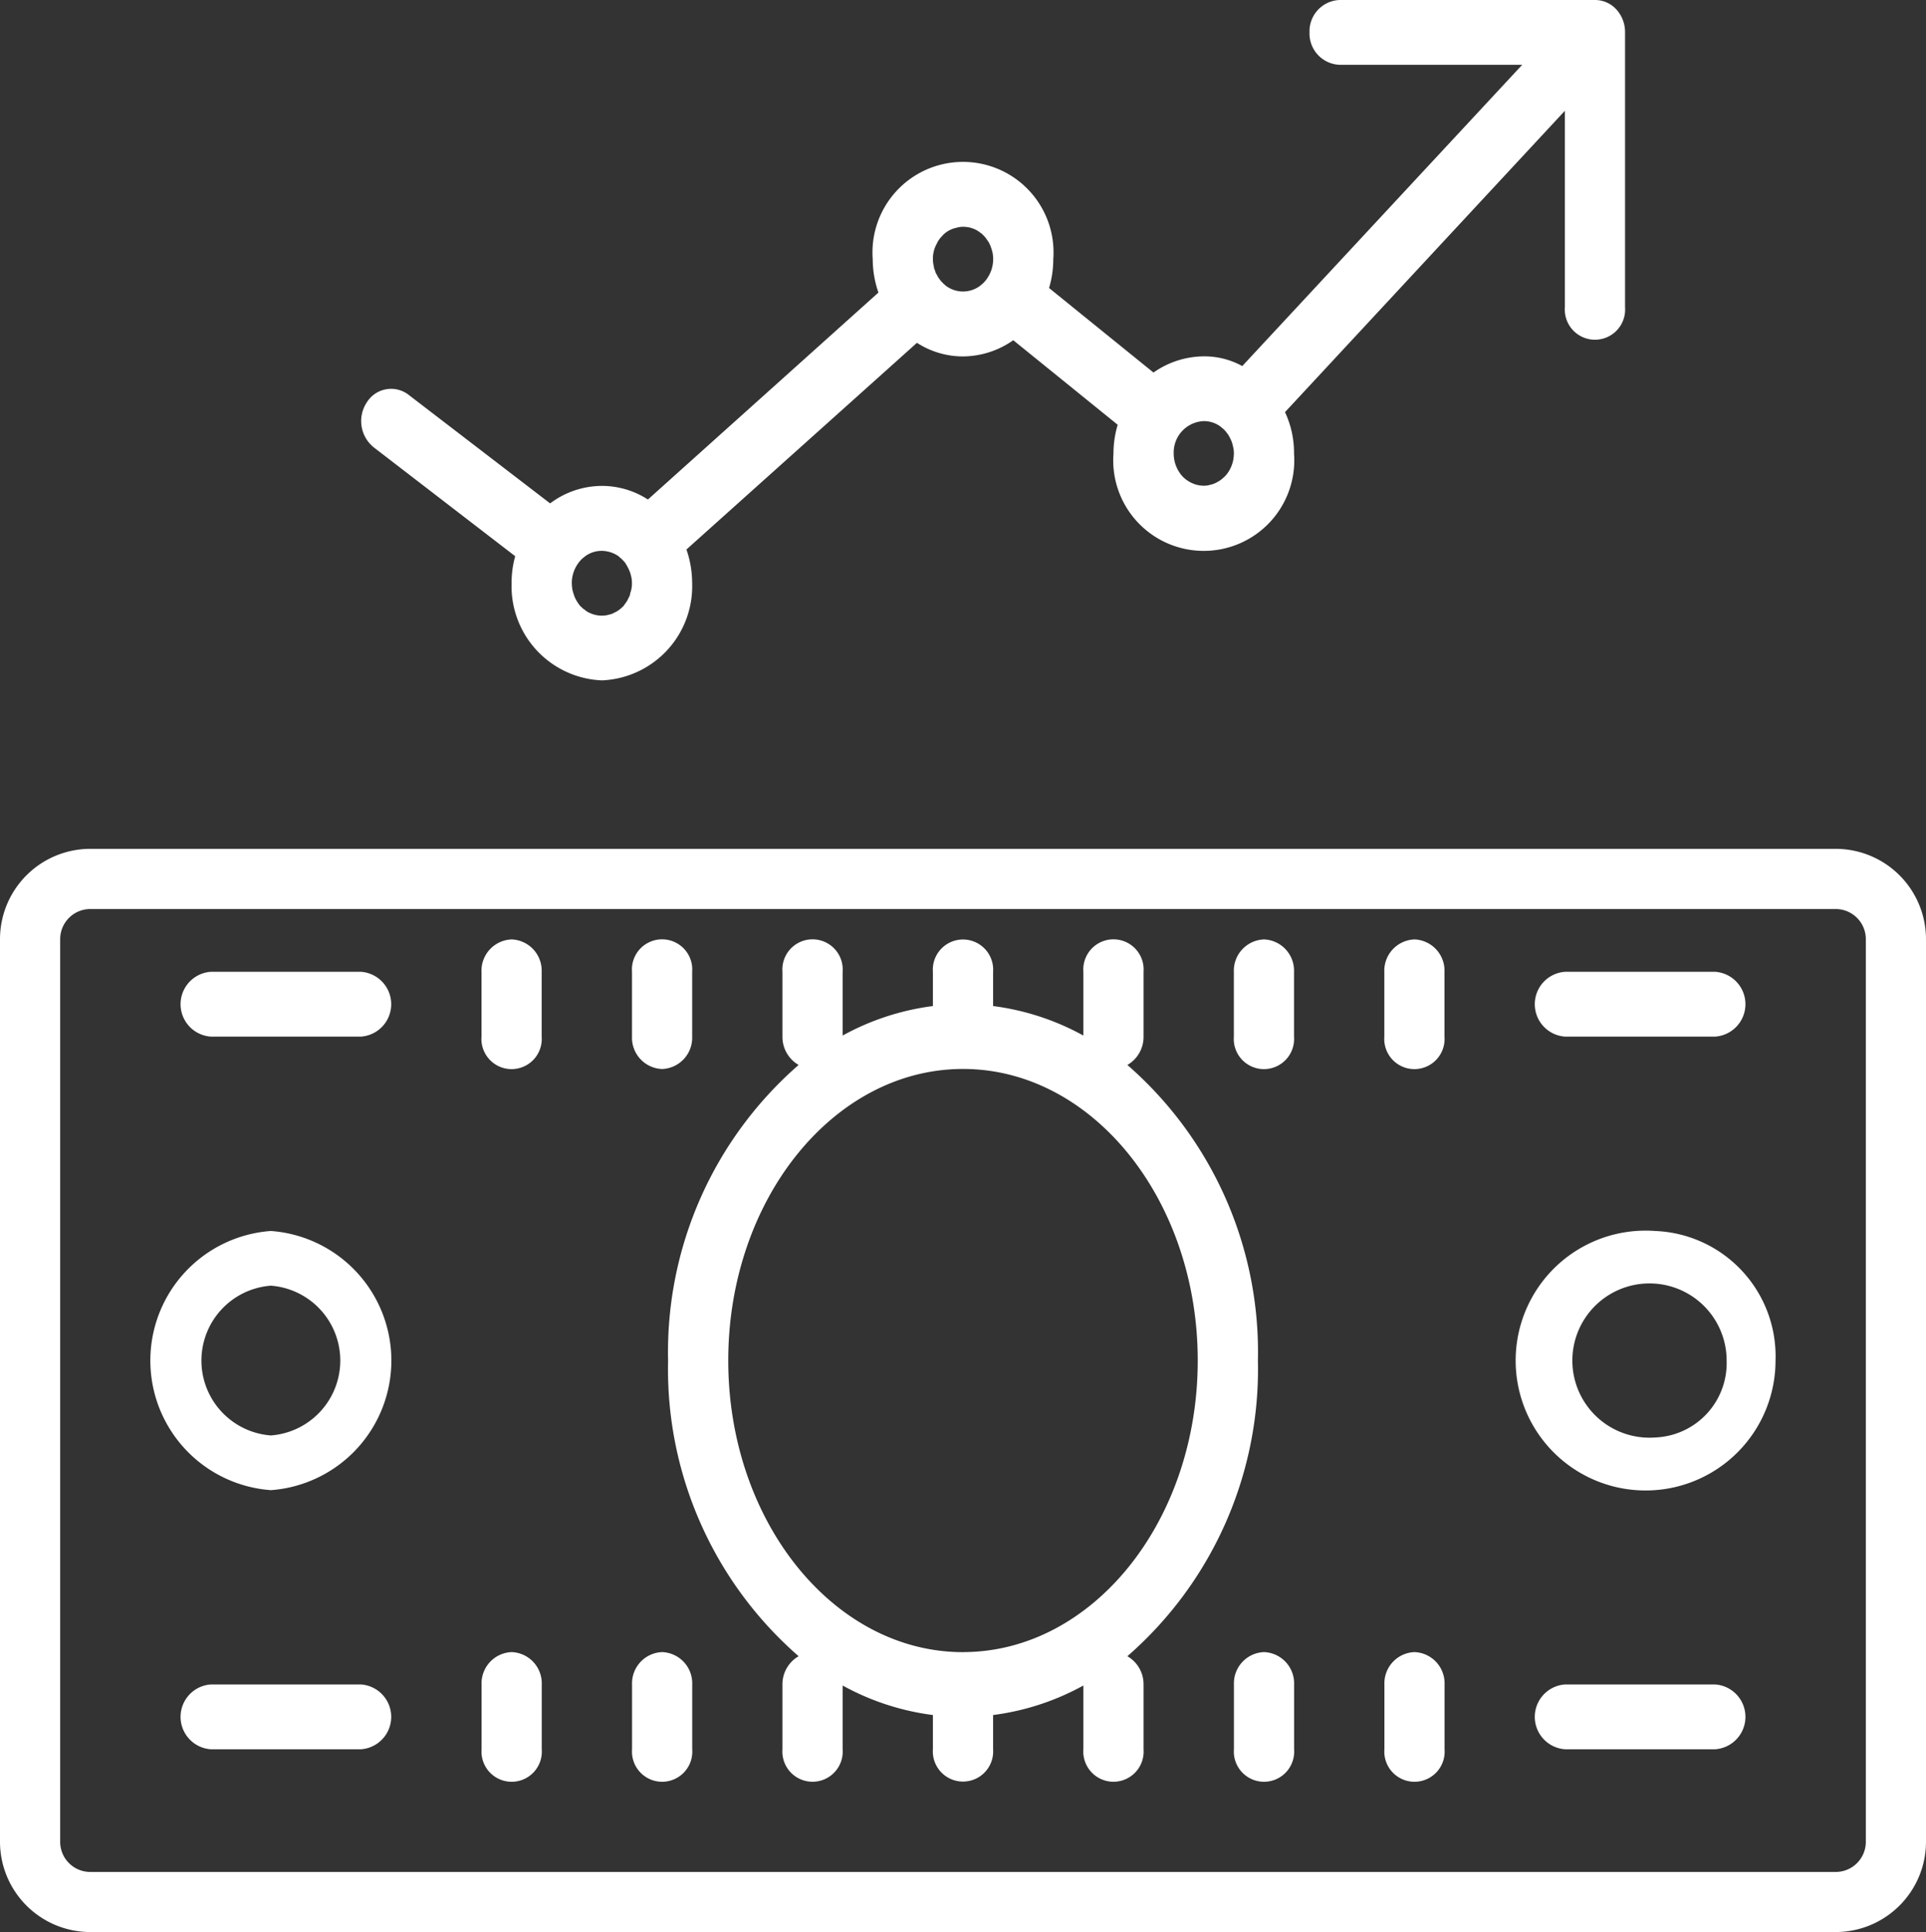
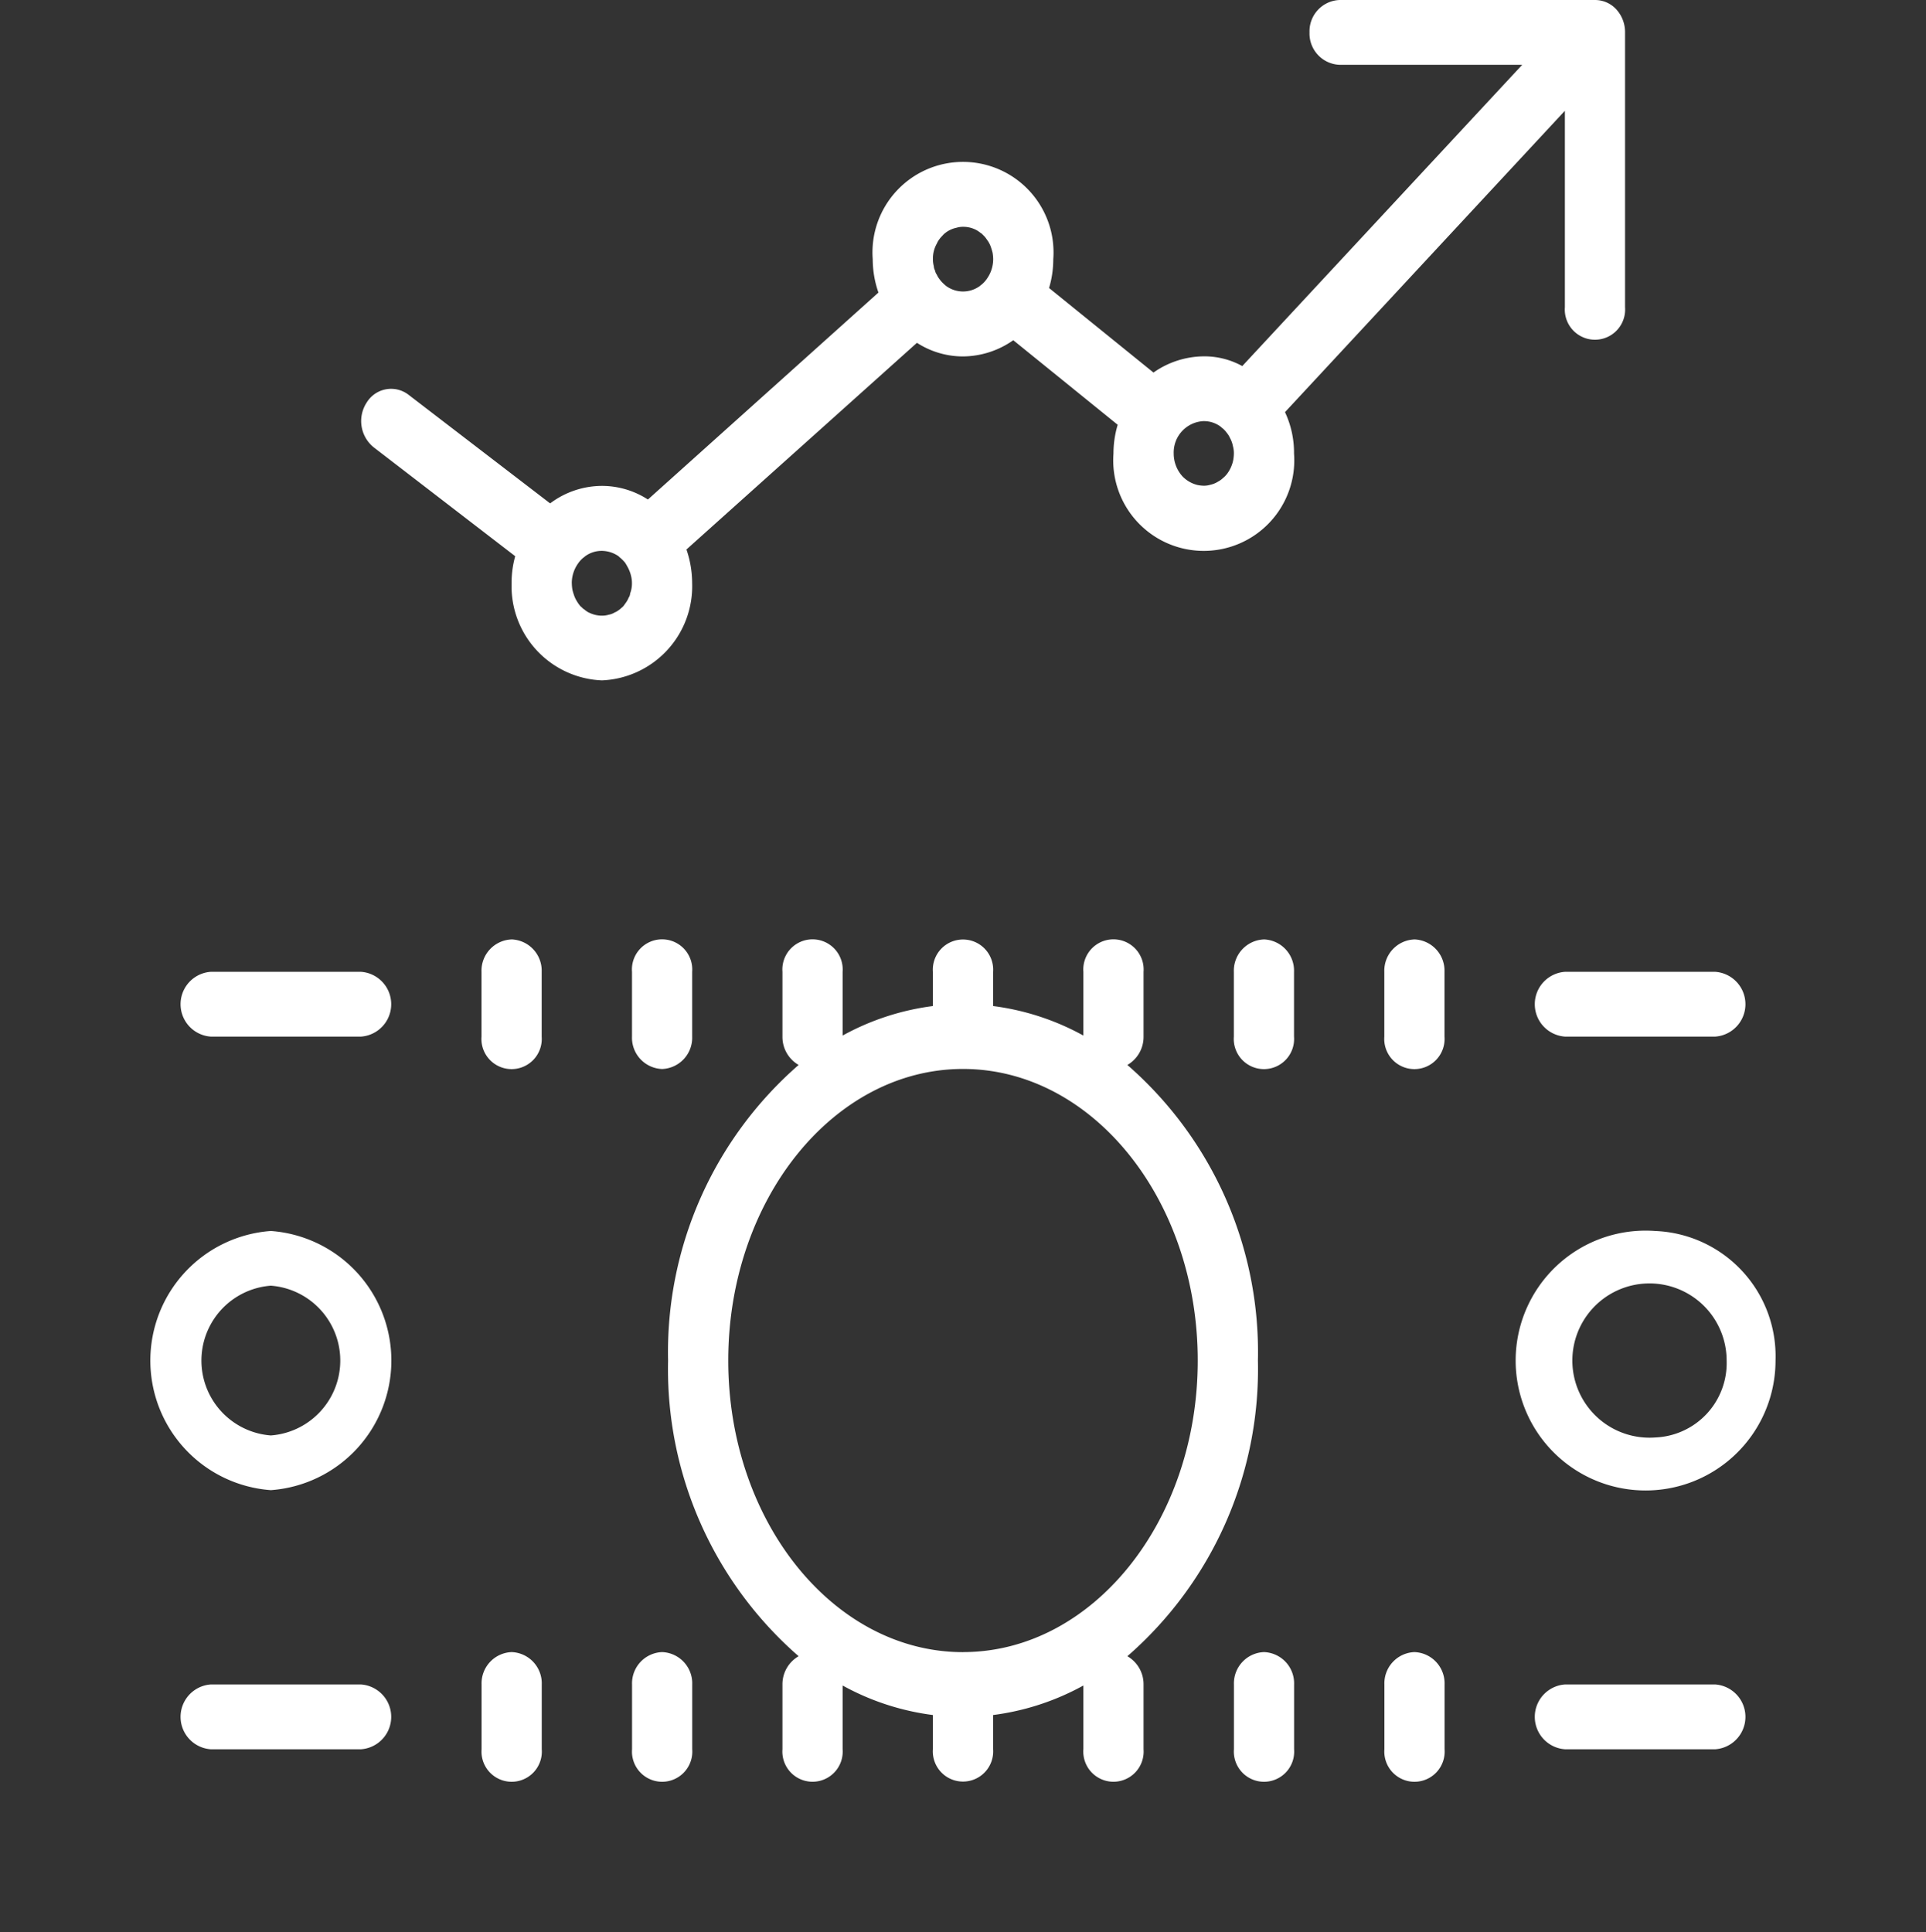
<svg xmlns="http://www.w3.org/2000/svg" width="75.952" height="76.2" viewBox="0 0 75.952 76.2">
  <rect x="0" y="0" width="75.952" height="76.2" fill="#333333" stroke="none" />
  <g transform="translate(0 -2)">
-     <path d="M72.392,26H3.56A3.565,3.565,0,0,0,0,29.56v35.6a3.565,3.565,0,0,0,3.56,3.56H72.392a3.565,3.565,0,0,0,3.56-3.56V29.56A3.565,3.565,0,0,0,72.392,26Zm1.187,39.163a1.188,1.188,0,0,1-1.187,1.187H3.56a1.188,1.188,0,0,1-1.187-1.187V29.56A1.188,1.188,0,0,1,3.56,28.374H72.392a1.188,1.188,0,0,1,1.187,1.187Z" transform="translate(0 9.477)" fill="#fff" />
    <path d="M25.175,44.16a1.234,1.234,0,0,0,1.187-1.278V40.327a1.19,1.19,0,1,0-2.373,0v2.555A1.234,1.234,0,0,0,25.175,44.16Zm-5.934-5.11a1.234,1.234,0,0,0-1.187,1.278v2.555a1.19,1.19,0,1,0,2.373,0V40.327A1.234,1.234,0,0,0,19.241,39.049Zm29.669,0a1.234,1.234,0,0,0-1.187,1.278v2.555a1.19,1.19,0,1,0,2.373,0V40.327A1.234,1.234,0,0,0,48.91,39.049Zm5.934,0a1.234,1.234,0,0,0-1.187,1.278v2.555a1.19,1.19,0,1,0,2.373,0V40.327A1.234,1.234,0,0,0,54.843,39.049Zm-35.6,28.106a1.234,1.234,0,0,0-1.187,1.278v2.555a1.19,1.19,0,1,0,2.373,0V68.433A1.234,1.234,0,0,0,19.241,67.156Zm5.934,0a1.234,1.234,0,0,0-1.187,1.278v2.555a1.19,1.19,0,1,0,2.373,0V68.433A1.234,1.234,0,0,0,25.175,67.156Zm23.735,0a1.234,1.234,0,0,0-1.187,1.278v2.555a1.19,1.19,0,1,0,2.373,0V68.433A1.234,1.234,0,0,0,48.91,67.156Zm5.934,0a1.234,1.234,0,0,0-1.187,1.278v2.555a1.19,1.19,0,1,0,2.373,0V68.433A1.234,1.234,0,0,0,54.843,67.156ZM13.307,40.327H7.373a1.281,1.281,0,0,0,0,2.555h5.934a1.281,1.281,0,0,0,0-2.555Zm0,28.106H7.373a1.281,1.281,0,0,0,0,2.555h5.934a1.281,1.281,0,0,0,0-2.555Zm47.47-25.551h5.934a1.281,1.281,0,0,0,0-2.555H60.777a1.281,1.281,0,0,0,0,2.555Zm5.934,25.551H60.777a1.281,1.281,0,0,0,0,2.555h5.934a1.281,1.281,0,0,0,0-2.555ZM48.672,55.658A15.013,15.013,0,0,0,43.524,44a1.275,1.275,0,0,0,.638-1.114V40.327a1.19,1.19,0,1,0-2.373,0v2.514a10,10,0,0,0-3.56-1.164v-1.35a1.19,1.19,0,1,0-2.374,0v1.35a10,10,0,0,0-3.56,1.164V40.327a1.19,1.19,0,1,0-2.373,0v2.555A1.275,1.275,0,0,0,30.56,44a15.017,15.017,0,0,0-5.148,11.662A15.013,15.013,0,0,0,30.56,67.319a1.275,1.275,0,0,0-.638,1.114v2.555a1.19,1.19,0,1,0,2.373,0V68.474a10,10,0,0,0,3.56,1.164v1.35a1.19,1.19,0,1,0,2.374,0v-1.35a10,10,0,0,0,3.56-1.164v2.514a1.19,1.19,0,1,0,2.373,0V68.433a1.275,1.275,0,0,0-.638-1.114A15.017,15.017,0,0,0,48.672,55.658Zm-11.63,11.5c-5.1,0-9.257-5.159-9.257-11.5s4.152-11.5,9.257-11.5,9.257,5.159,9.257,11.5S42.146,67.156,37.042,67.156ZM9.747,50.548a5.124,5.124,0,0,0,0,10.221,5.124,5.124,0,0,0,0-10.221Zm0,8.064a2.962,2.962,0,0,1,0-5.907,2.962,2.962,0,0,1,0,5.907Zm54.59-8.064a5.124,5.124,0,1,0,4.747,5.11A4.944,4.944,0,0,0,64.337,50.548Zm0,8.144a3.042,3.042,0,1,1,2.819-3.034A2.936,2.936,0,0,1,64.337,58.692ZM19.383,23.936A3.864,3.864,0,0,0,19.241,25a3.715,3.715,0,0,0,3.56,3.833A3.715,3.715,0,0,0,26.361,25a4.091,4.091,0,0,0-.225-1.329l9.09-8.151a3.347,3.347,0,0,0,1.816.537,3.486,3.486,0,0,0,1.982-.639l4.118,3.334a3.977,3.977,0,0,0-.166,1.137,3.57,3.57,0,1,0,7.12,0,3.767,3.767,0,0,0-.356-1.635L60.777,6.369v7.748a1.19,1.19,0,1,0,2.373,0V3.294a1.332,1.332,0,0,0-.344-.924A1.144,1.144,0,0,0,61.949,2H51.894a1.234,1.234,0,0,0-1.187,1.278,1.234,1.234,0,0,0,1.187,1.278h7.2L48.055,16.437a3.1,3.1,0,0,0-1.519-.383,3.486,3.486,0,0,0-1.982.639l-4.118-3.334a3.977,3.977,0,0,0,.166-1.137,3.57,3.57,0,1,0-7.12,0,4.015,4.015,0,0,0,.225,1.316L24.617,21.7a3.347,3.347,0,0,0-1.816-.537,3.417,3.417,0,0,0-2.041.69l-5.578-4.28a1.127,1.127,0,0,0-1.65.294,1.333,1.333,0,0,0,.273,1.776Zm27.153-5.327a1.1,1.1,0,0,1,.665.217c.024.013.036.038.059.051a1,1,0,0,1,.19.2.841.841,0,0,1,.119.192,1.1,1.1,0,0,1,.119.332,1.067,1.067,0,0,1,.036.281,1.688,1.688,0,0,1-.024.256,1.361,1.361,0,0,1-.225.524,1,1,0,0,1-.19.2.773.773,0,0,1-.178.128.938.938,0,0,1-.309.128.864.864,0,0,1-.261.038,1.361,1.361,0,0,1-.237-.026,1.222,1.222,0,0,1-.605-.345,1.349,1.349,0,0,1-.344-.907A1.238,1.238,0,0,1,46.536,18.608Zm-10.526-7a.736.736,0,0,1,.095-.166.81.81,0,0,1,.095-.115l.083-.089a1.052,1.052,0,0,1,.5-.256.864.864,0,0,1,.261-.038,1.1,1.1,0,0,1,.5.115.872.872,0,0,1,.142.089c.024.013.047.038.071.051s.036.026.047.038l.024.026a.944.944,0,0,1,.107.115l.107.153a1.085,1.085,0,0,1,.083.166,2.321,2.321,0,0,1,.083.268,1.519,1.519,0,0,1,.024.243v.013A1.342,1.342,0,0,1,37.98,13a1.076,1.076,0,0,1-.154.179c-.036.038-.083.064-.119.1a1.125,1.125,0,0,1-1.329,0,1.815,1.815,0,0,1-.166-.153.717.717,0,0,1-.083-.1.842.842,0,0,1-.119-.192.41.41,0,0,1-.071-.166.382.382,0,0,1-.047-.166,1.068,1.068,0,0,1-.036-.281A1.2,1.2,0,0,1,36.01,11.607ZM21.614,25a1.342,1.342,0,0,1,.249-.779,1.076,1.076,0,0,1,.154-.179c.036-.038.083-.064.119-.1a1.1,1.1,0,0,1,.665-.217,1.187,1.187,0,0,1,.629.192.212.212,0,0,1,.059.051,1.483,1.483,0,0,1,.2.192l.024.026a2.26,2.26,0,0,1,.131.23c.012.013.012.013.012.026a1.21,1.21,0,0,1,.095.268,1.168,1.168,0,0,1,.036.294,1.111,1.111,0,0,1-.071.4.315.315,0,0,1-.059.166.833.833,0,0,1-.095.179c-.036.051-.071.1-.119.166-.024.013-.036.038-.059.051s-.036.038-.059.051a.988.988,0,0,1-.142.1c-.024.013-.036.026-.059.026a.687.687,0,0,1-.249.1.944.944,0,0,1-.273.038,1.122,1.122,0,0,1-.463-.1c-.024-.013-.036-.013-.059-.026a.792.792,0,0,1-.166-.115c-.024-.013-.036-.026-.059-.038a.61.61,0,0,0-.095-.089,1.389,1.389,0,0,1-.154-.217,1.085,1.085,0,0,1-.083-.166,2.321,2.321,0,0,1-.083-.268,1.519,1.519,0,0,1-.024-.243Z" transform="translate(0.934)" fill="#fff" />
  </g>
</svg>